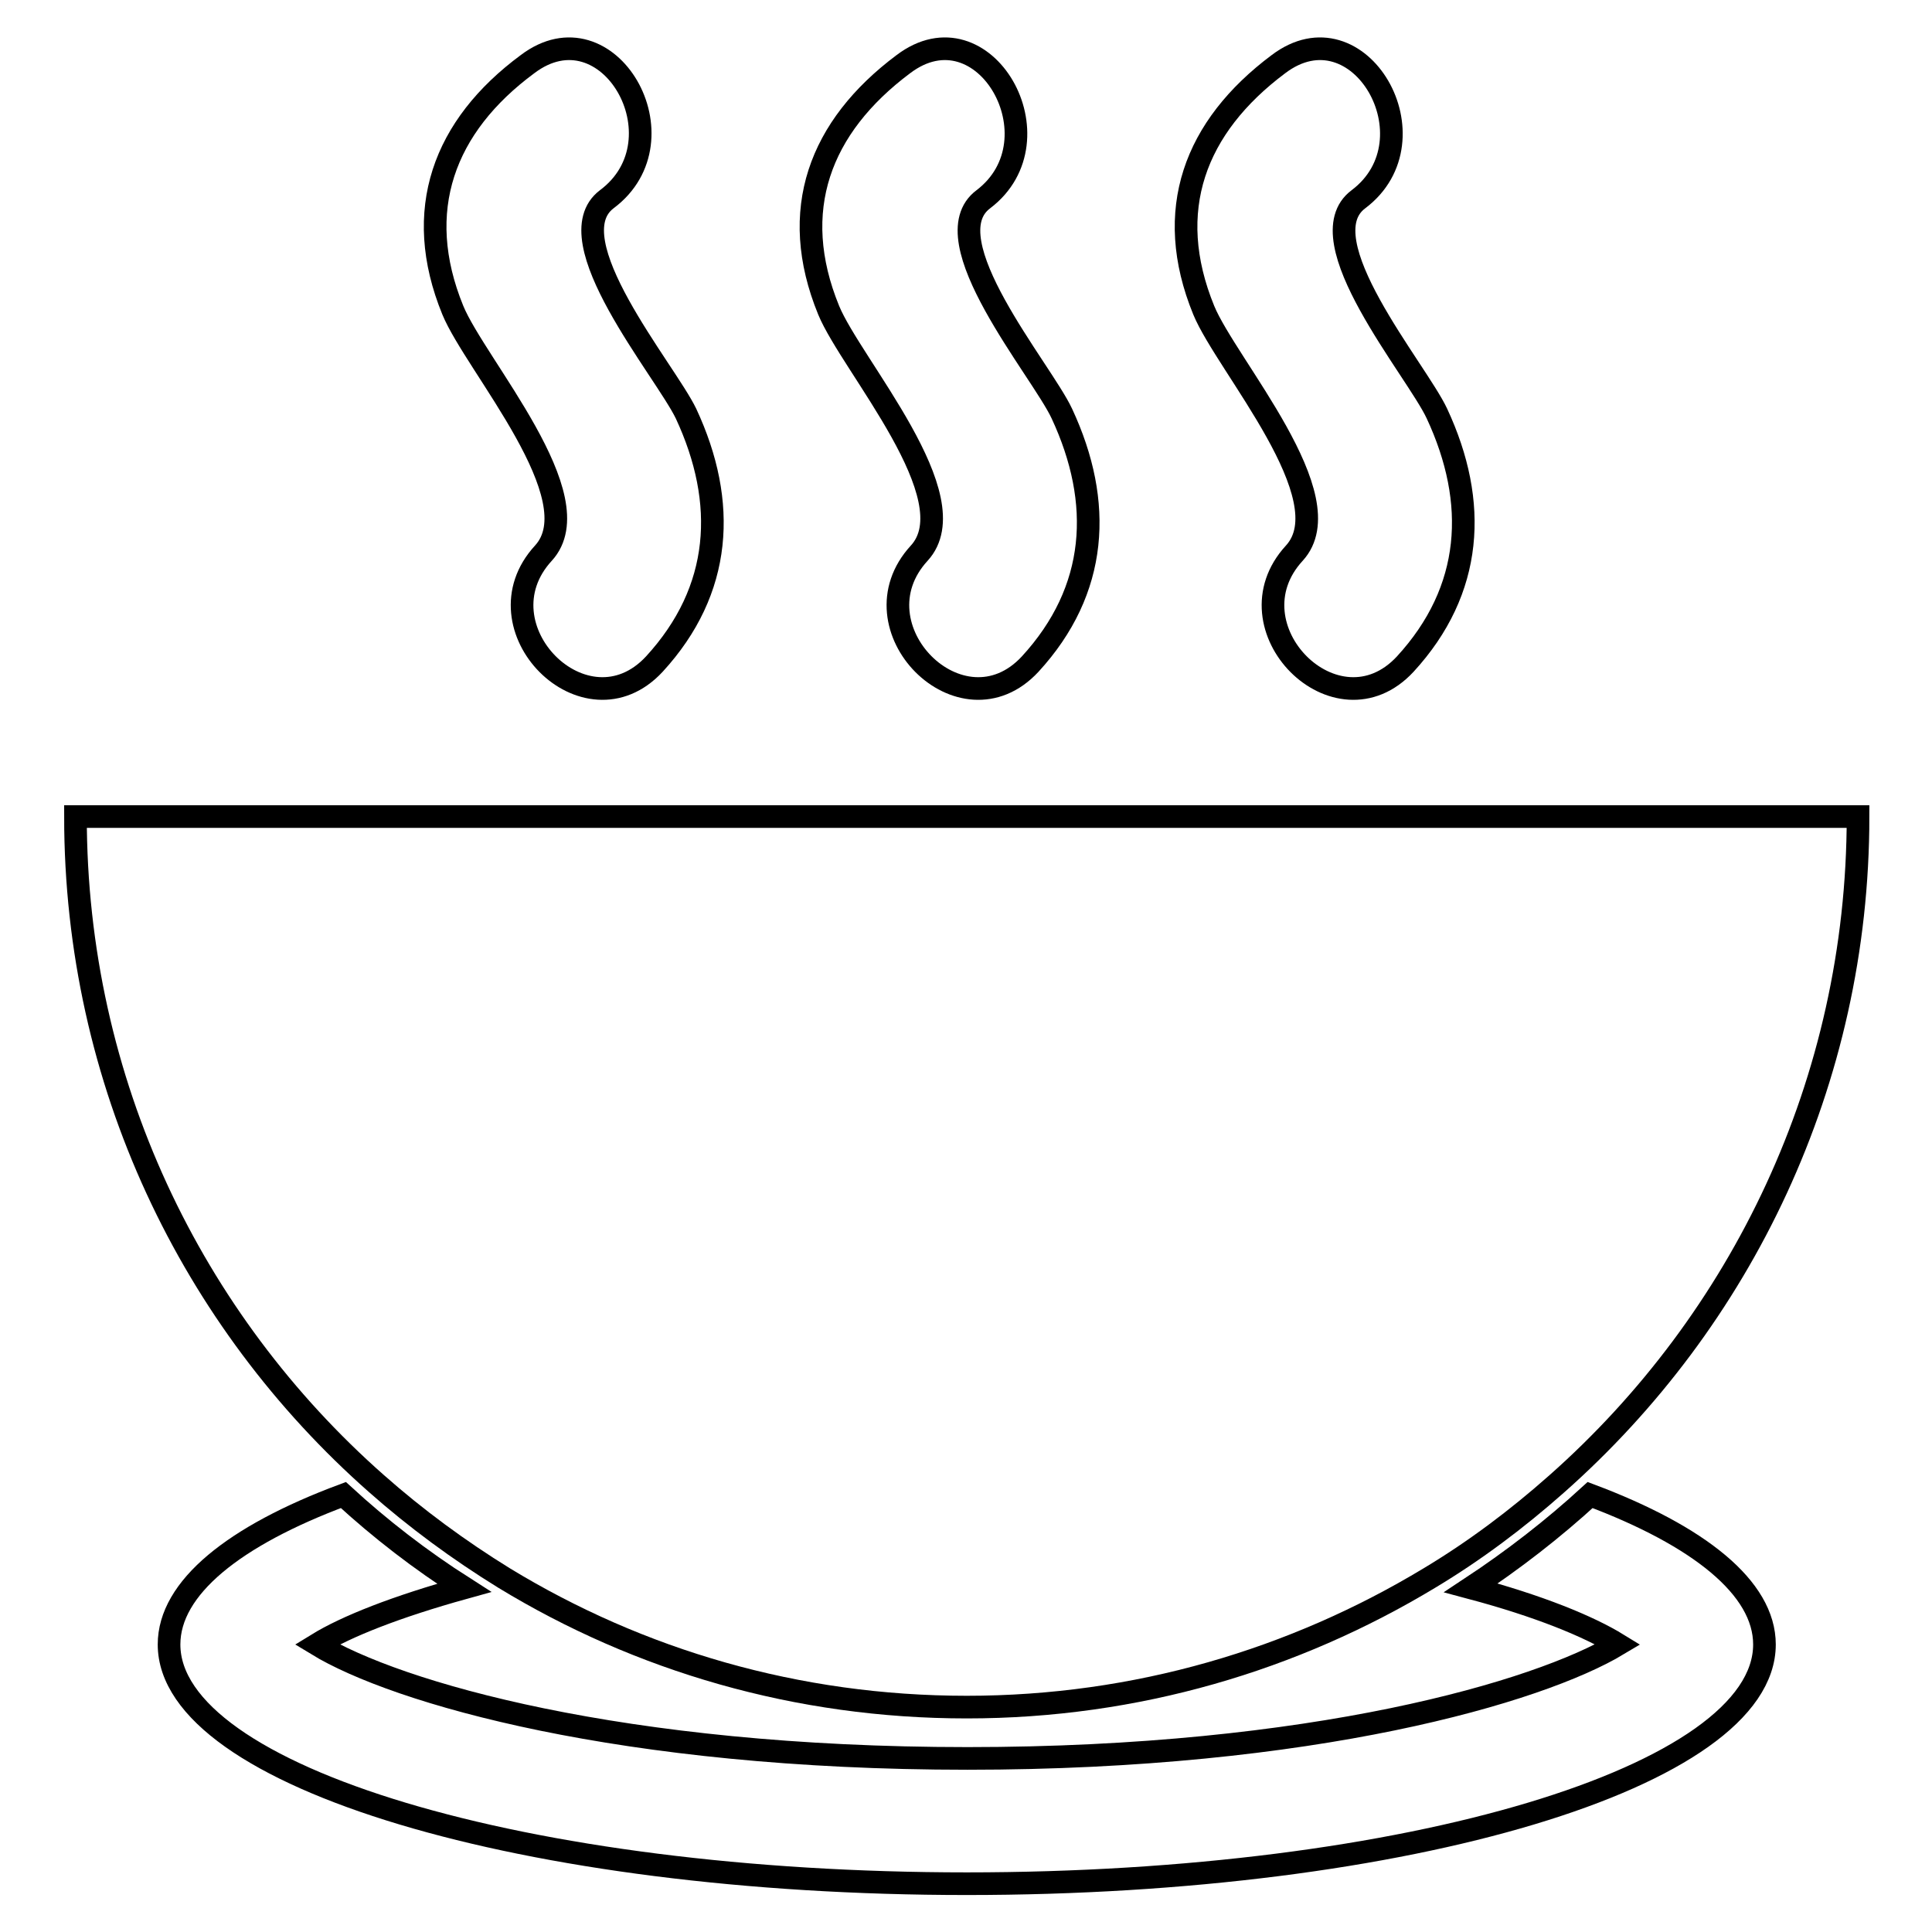
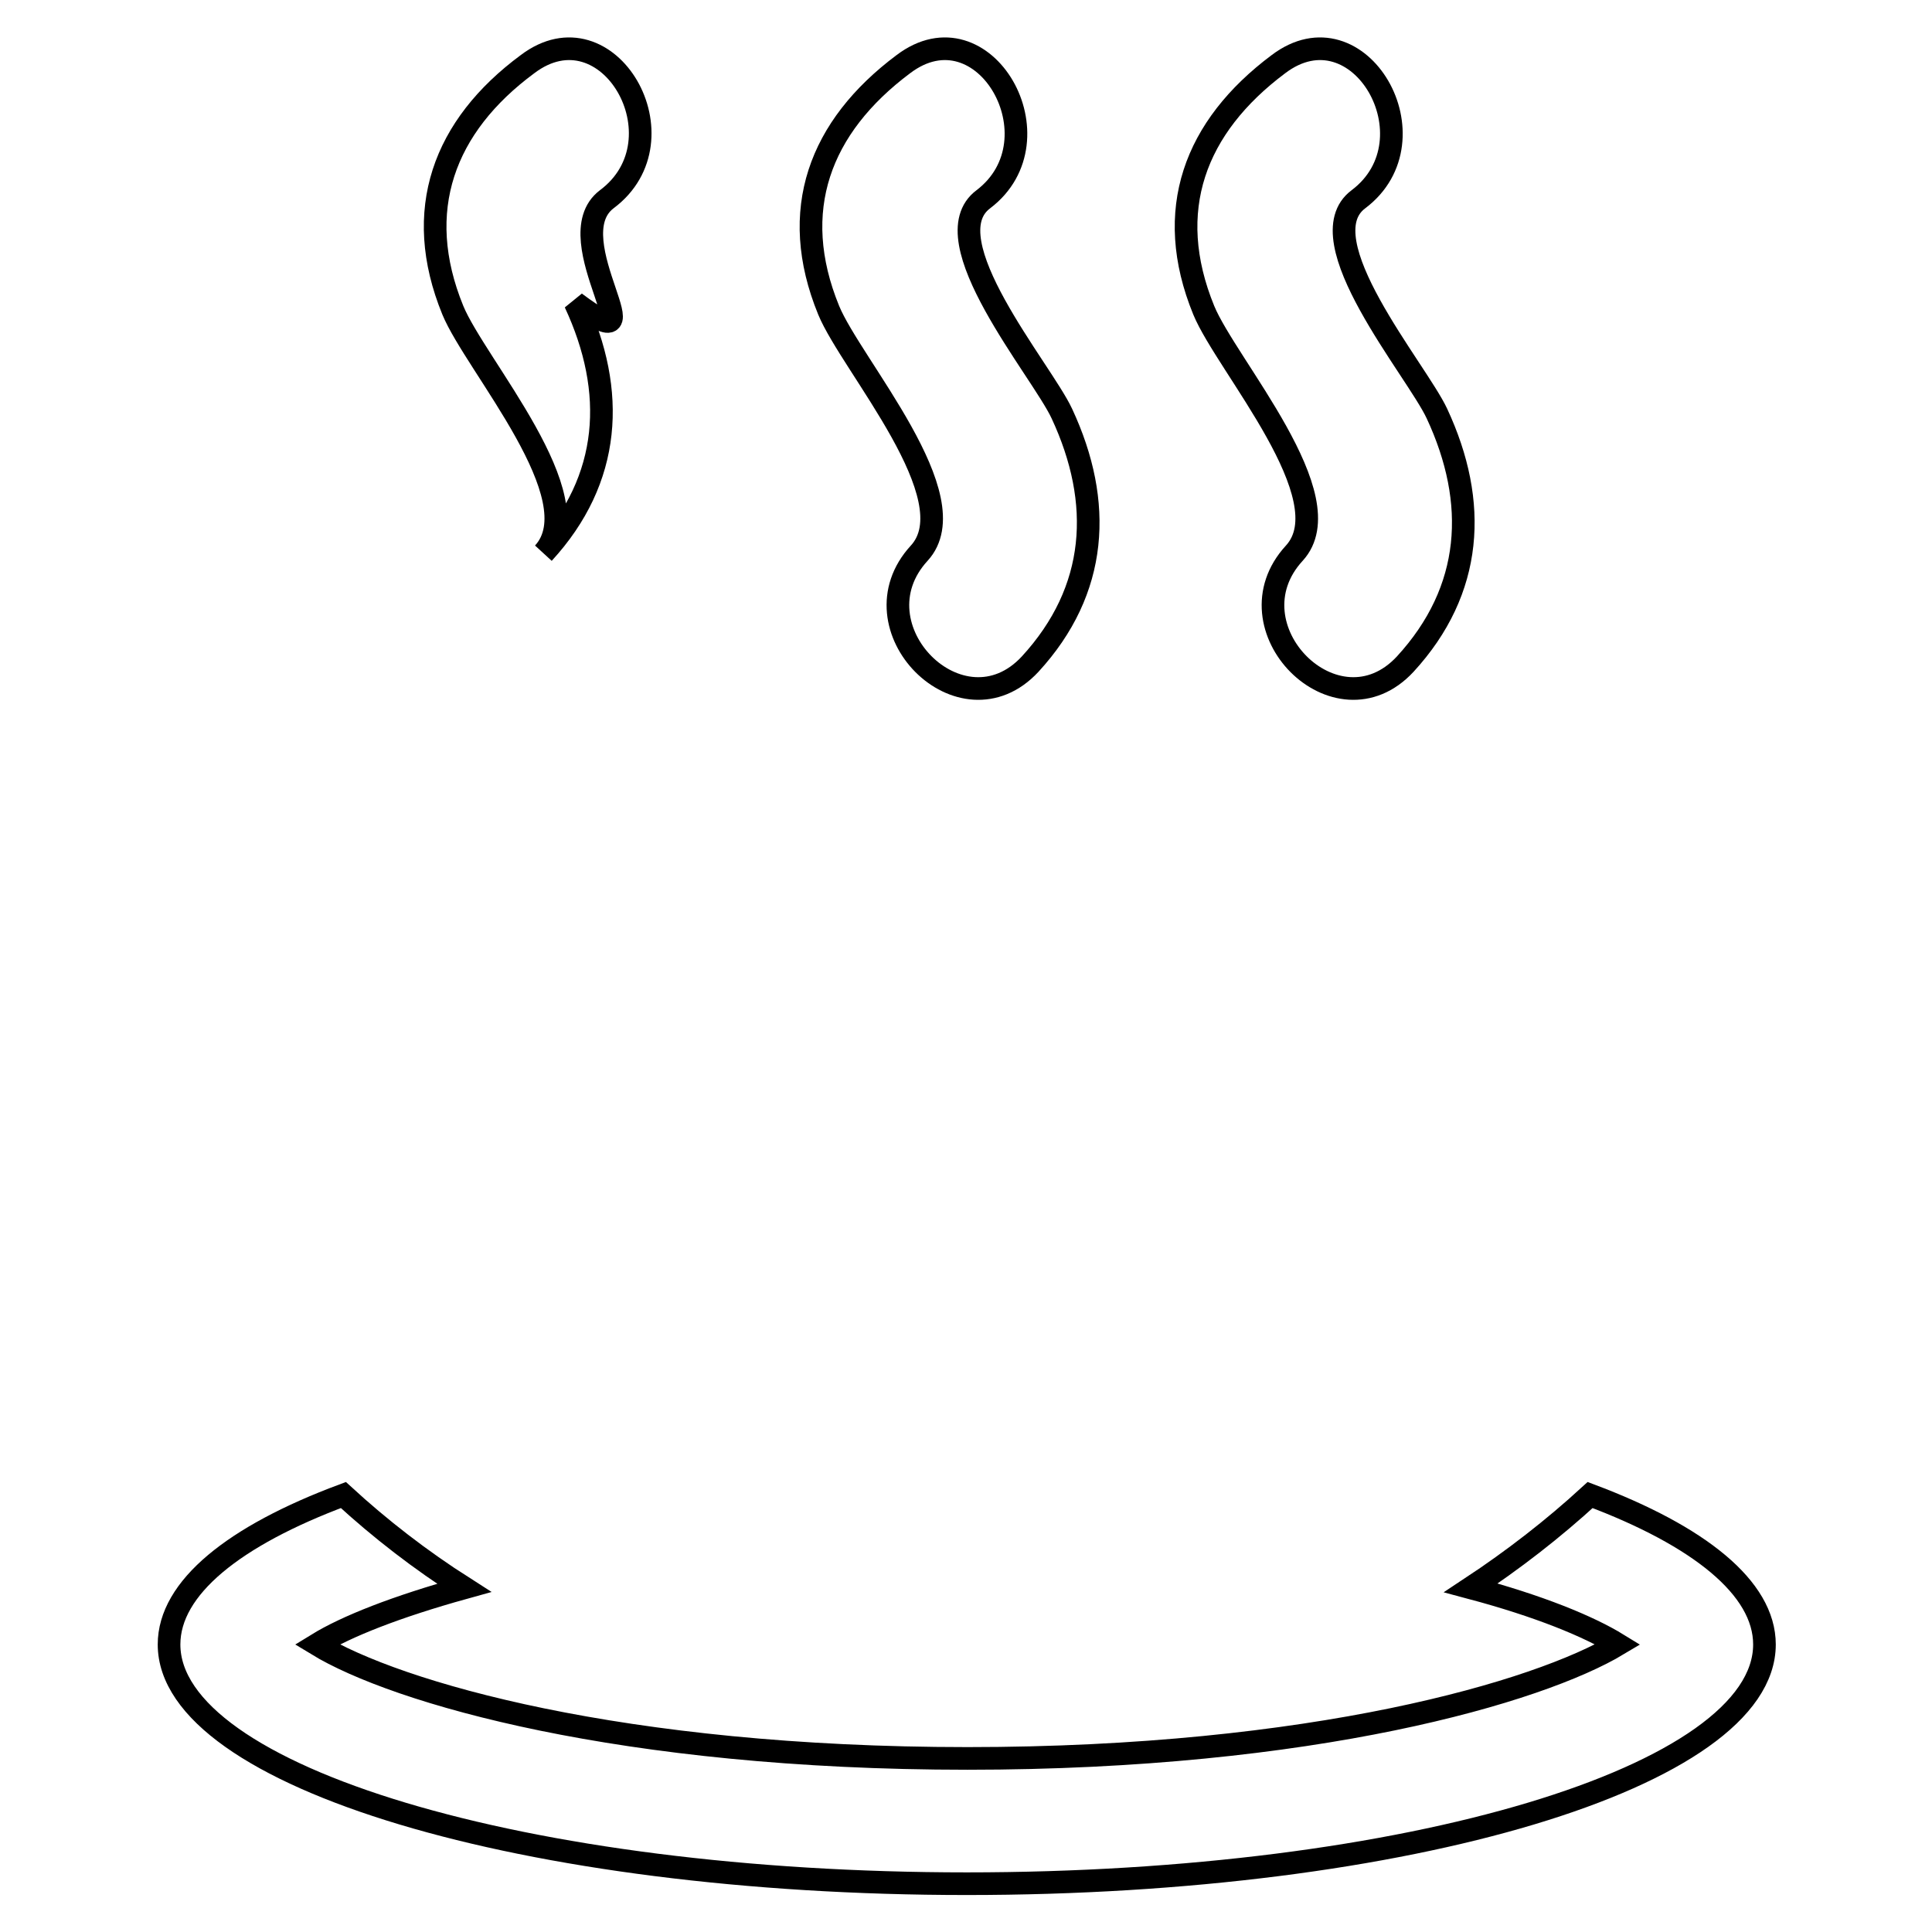
<svg xmlns="http://www.w3.org/2000/svg" version="1.1" x="0px" y="0px" viewBox="0 0 256 256" enable-background="new 0 0 256 256" xml:space="preserve">
  <g>
    <g>
      <path stroke-width="3" fill-opacity="0" stroke="#000000" d="M45.5,198.1c-14.5,5.4-23.1,12.3-23.1,19.8c0,17.5,47.3,31.7,105.7,31.7s105.7-14.2,105.7-31.7c0-7.5-8.7-14.4-23.1-19.8c-4.9,4.5-10.2,8.6-15.8,12.3c9,2.4,15.6,5.1,19.5,7.5c-10.5,6.3-40.4,15.1-86.2,15.1s-75.7-8.7-86.2-15.1c3.9-2.4,10.5-5,19.5-7.5C55.7,206.7,50.4,202.6,45.5,198.1z" />
-       <path stroke-width="3" fill-opacity="0" stroke="#000000" d="M10,108.2c0,35.2,15.4,66.8,39.9,88.4c5.2,4.6,10.9,8.8,16.9,12.5c17.9,10.9,38.8,17.1,61.3,17.1s43.4-6.3,61.3-17.1c6-3.6,11.6-7.8,16.9-12.5c24.4-21.6,39.9-53.2,39.9-88.4H10z" />
-       <path stroke-width="3" fill-opacity="0" stroke="#000000" d="M69.9,8.5C58.8,16.7,54.6,27.9,60,41.1c3,7.3,18.7,24.9,12,32.2c-9,9.8,5.6,24.5,14.7,14.7c9-9.8,9.7-21.4,4.2-33.2C88.1,49,73.4,31.7,80.4,26.4C91,18.5,80.6,0.4,69.9,8.5z" />
+       <path stroke-width="3" fill-opacity="0" stroke="#000000" d="M69.9,8.5C58.8,16.7,54.6,27.9,60,41.1c3,7.3,18.7,24.9,12,32.2c9-9.8,9.7-21.4,4.2-33.2C88.1,49,73.4,31.7,80.4,26.4C91,18.5,80.6,0.4,69.9,8.5z" />
      <path stroke-width="3" fill-opacity="0" stroke="#000000" d="M119.7,8.5c-11.1,8.3-15.3,19.4-9.9,32.6c3,7.3,18.7,24.9,12,32.2c-9,9.8,5.6,24.5,14.7,14.7c9-9.8,9.7-21.4,4.2-33.2c-2.7-5.8-17.5-23.1-10.4-28.4C140.7,18.5,130.4,0.4,119.7,8.5z" />
      <path stroke-width="3" fill-opacity="0" stroke="#000000" d="M169.4,8.5c-11.1,8.3-15.3,19.4-9.9,32.6c3,7.3,18.7,24.9,12,32.2c-9,9.8,5.6,24.5,14.7,14.7c9-9.8,9.7-21.4,4.2-33.2c-2.7-5.8-17.5-23.1-10.4-28.4C190.5,18.5,180.1,0.4,169.4,8.5z" />
    </g>
  </g>
</svg>